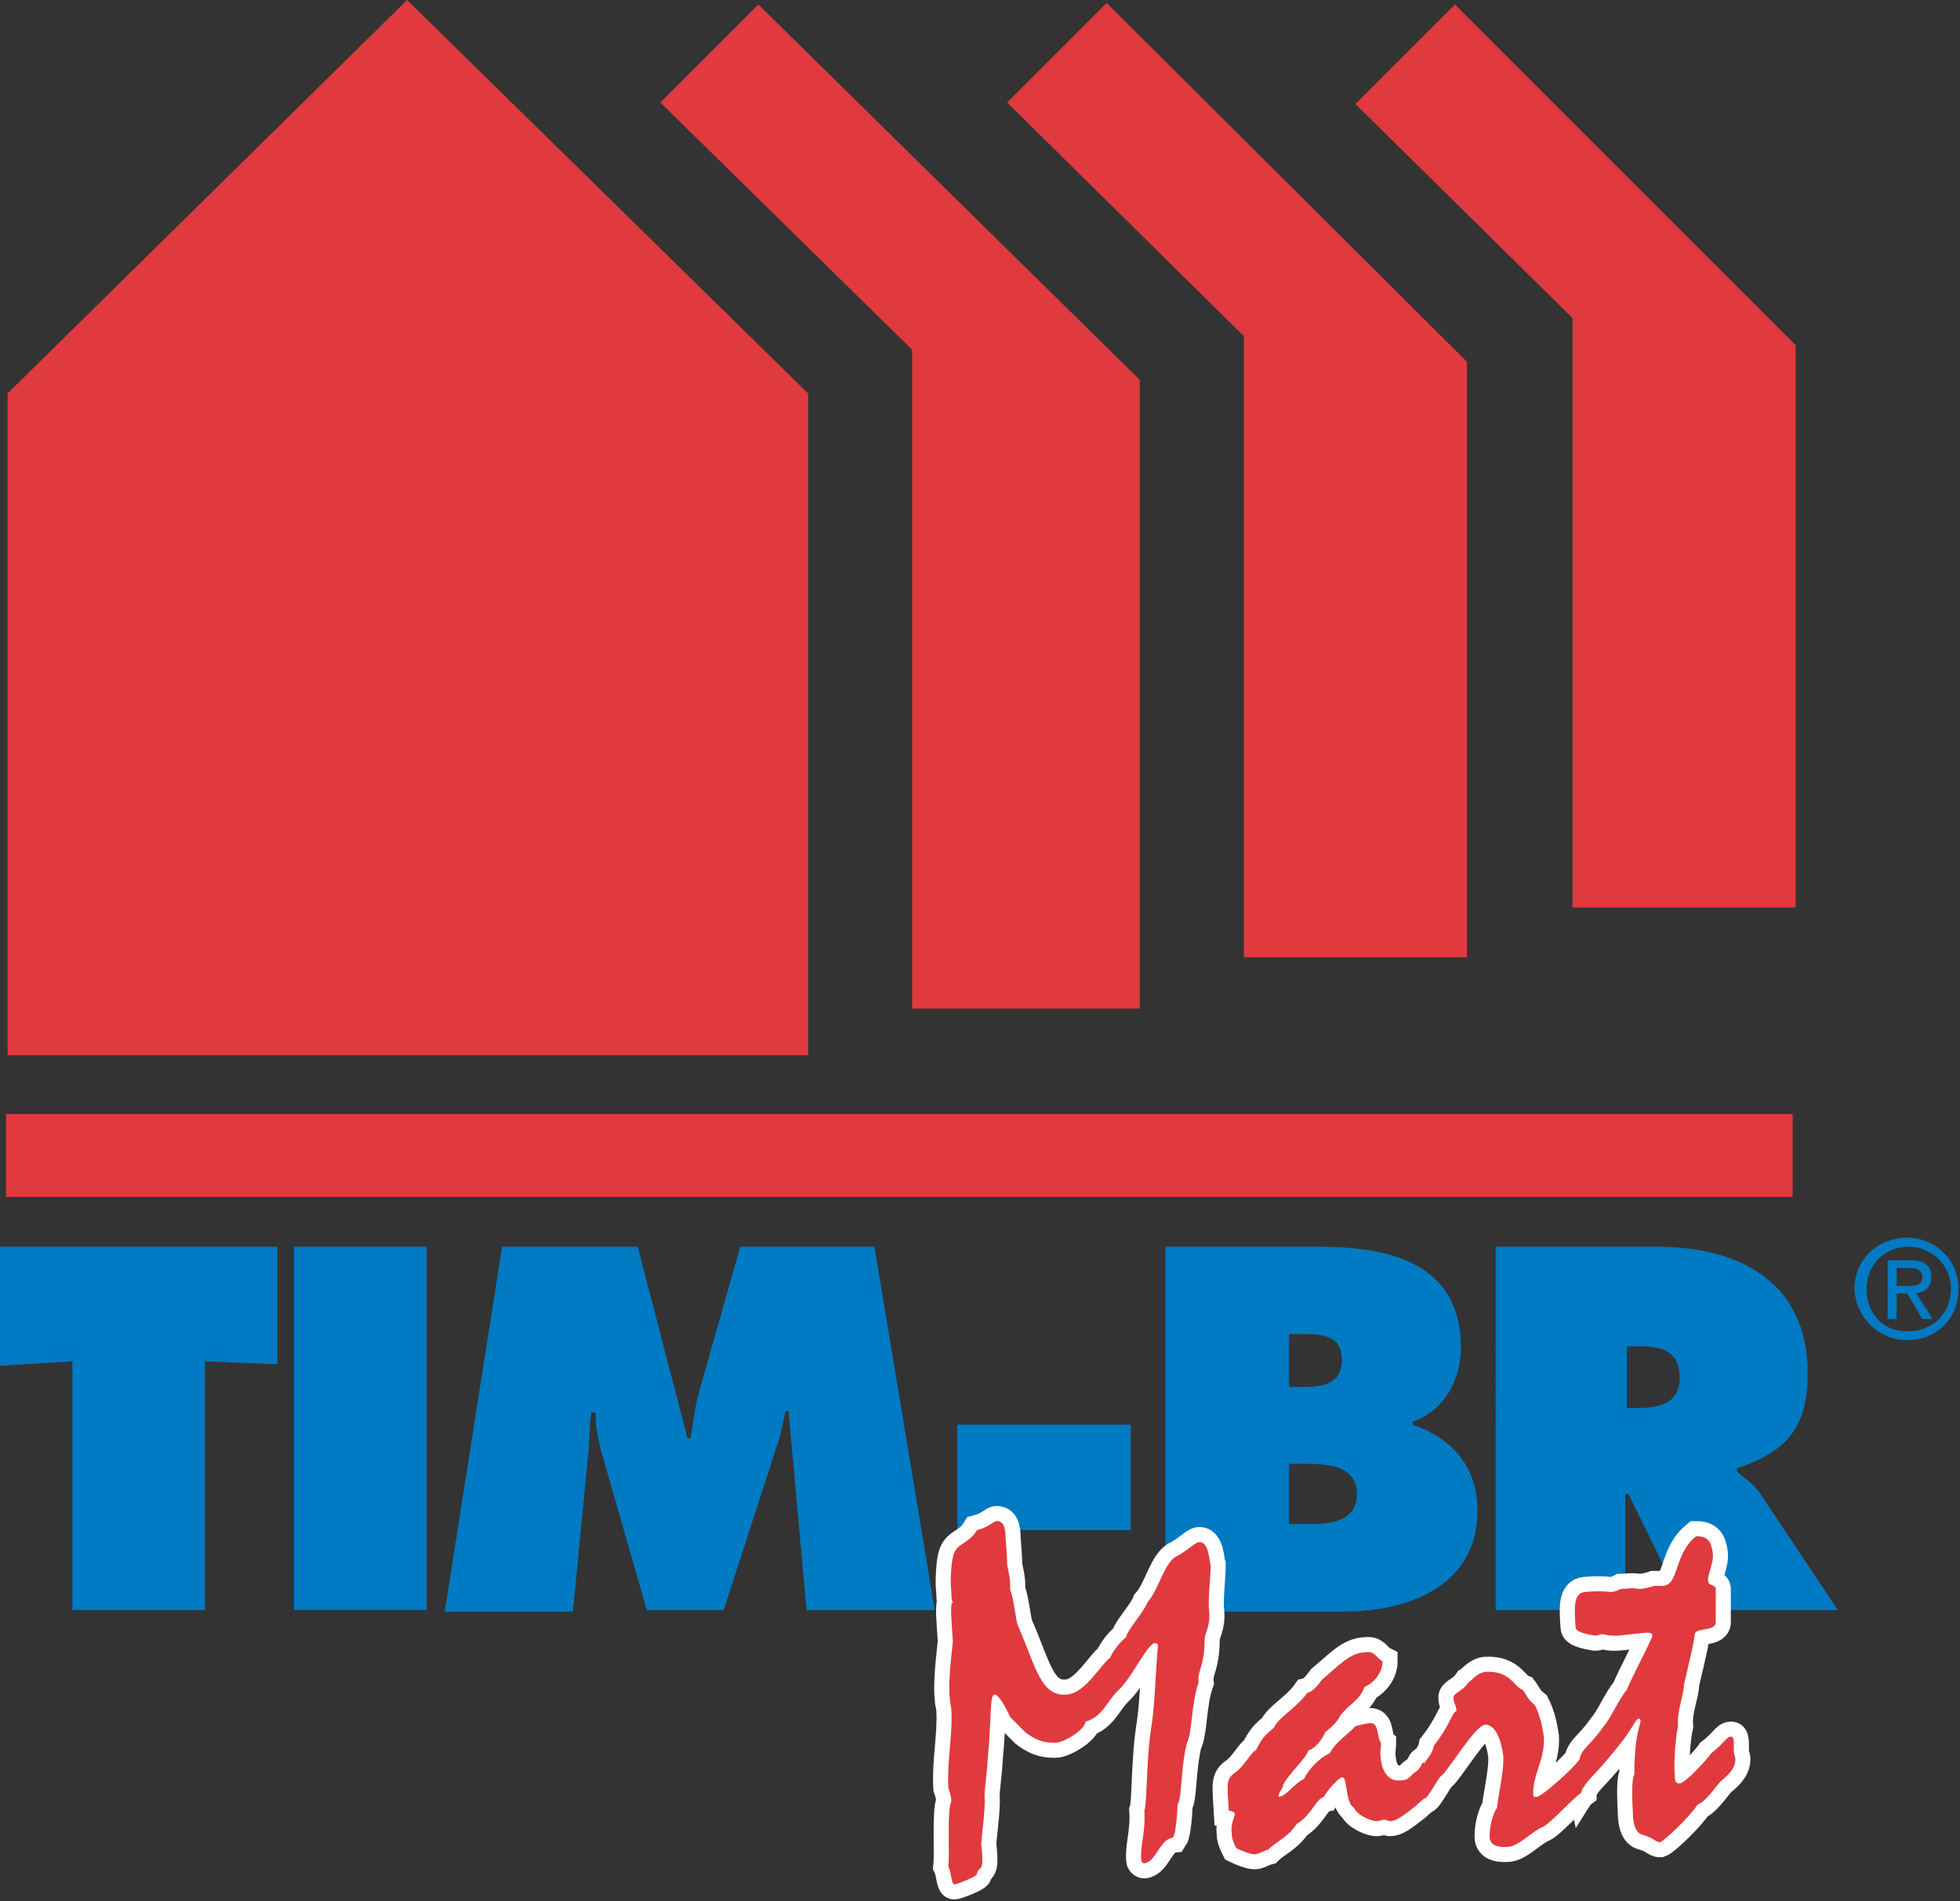
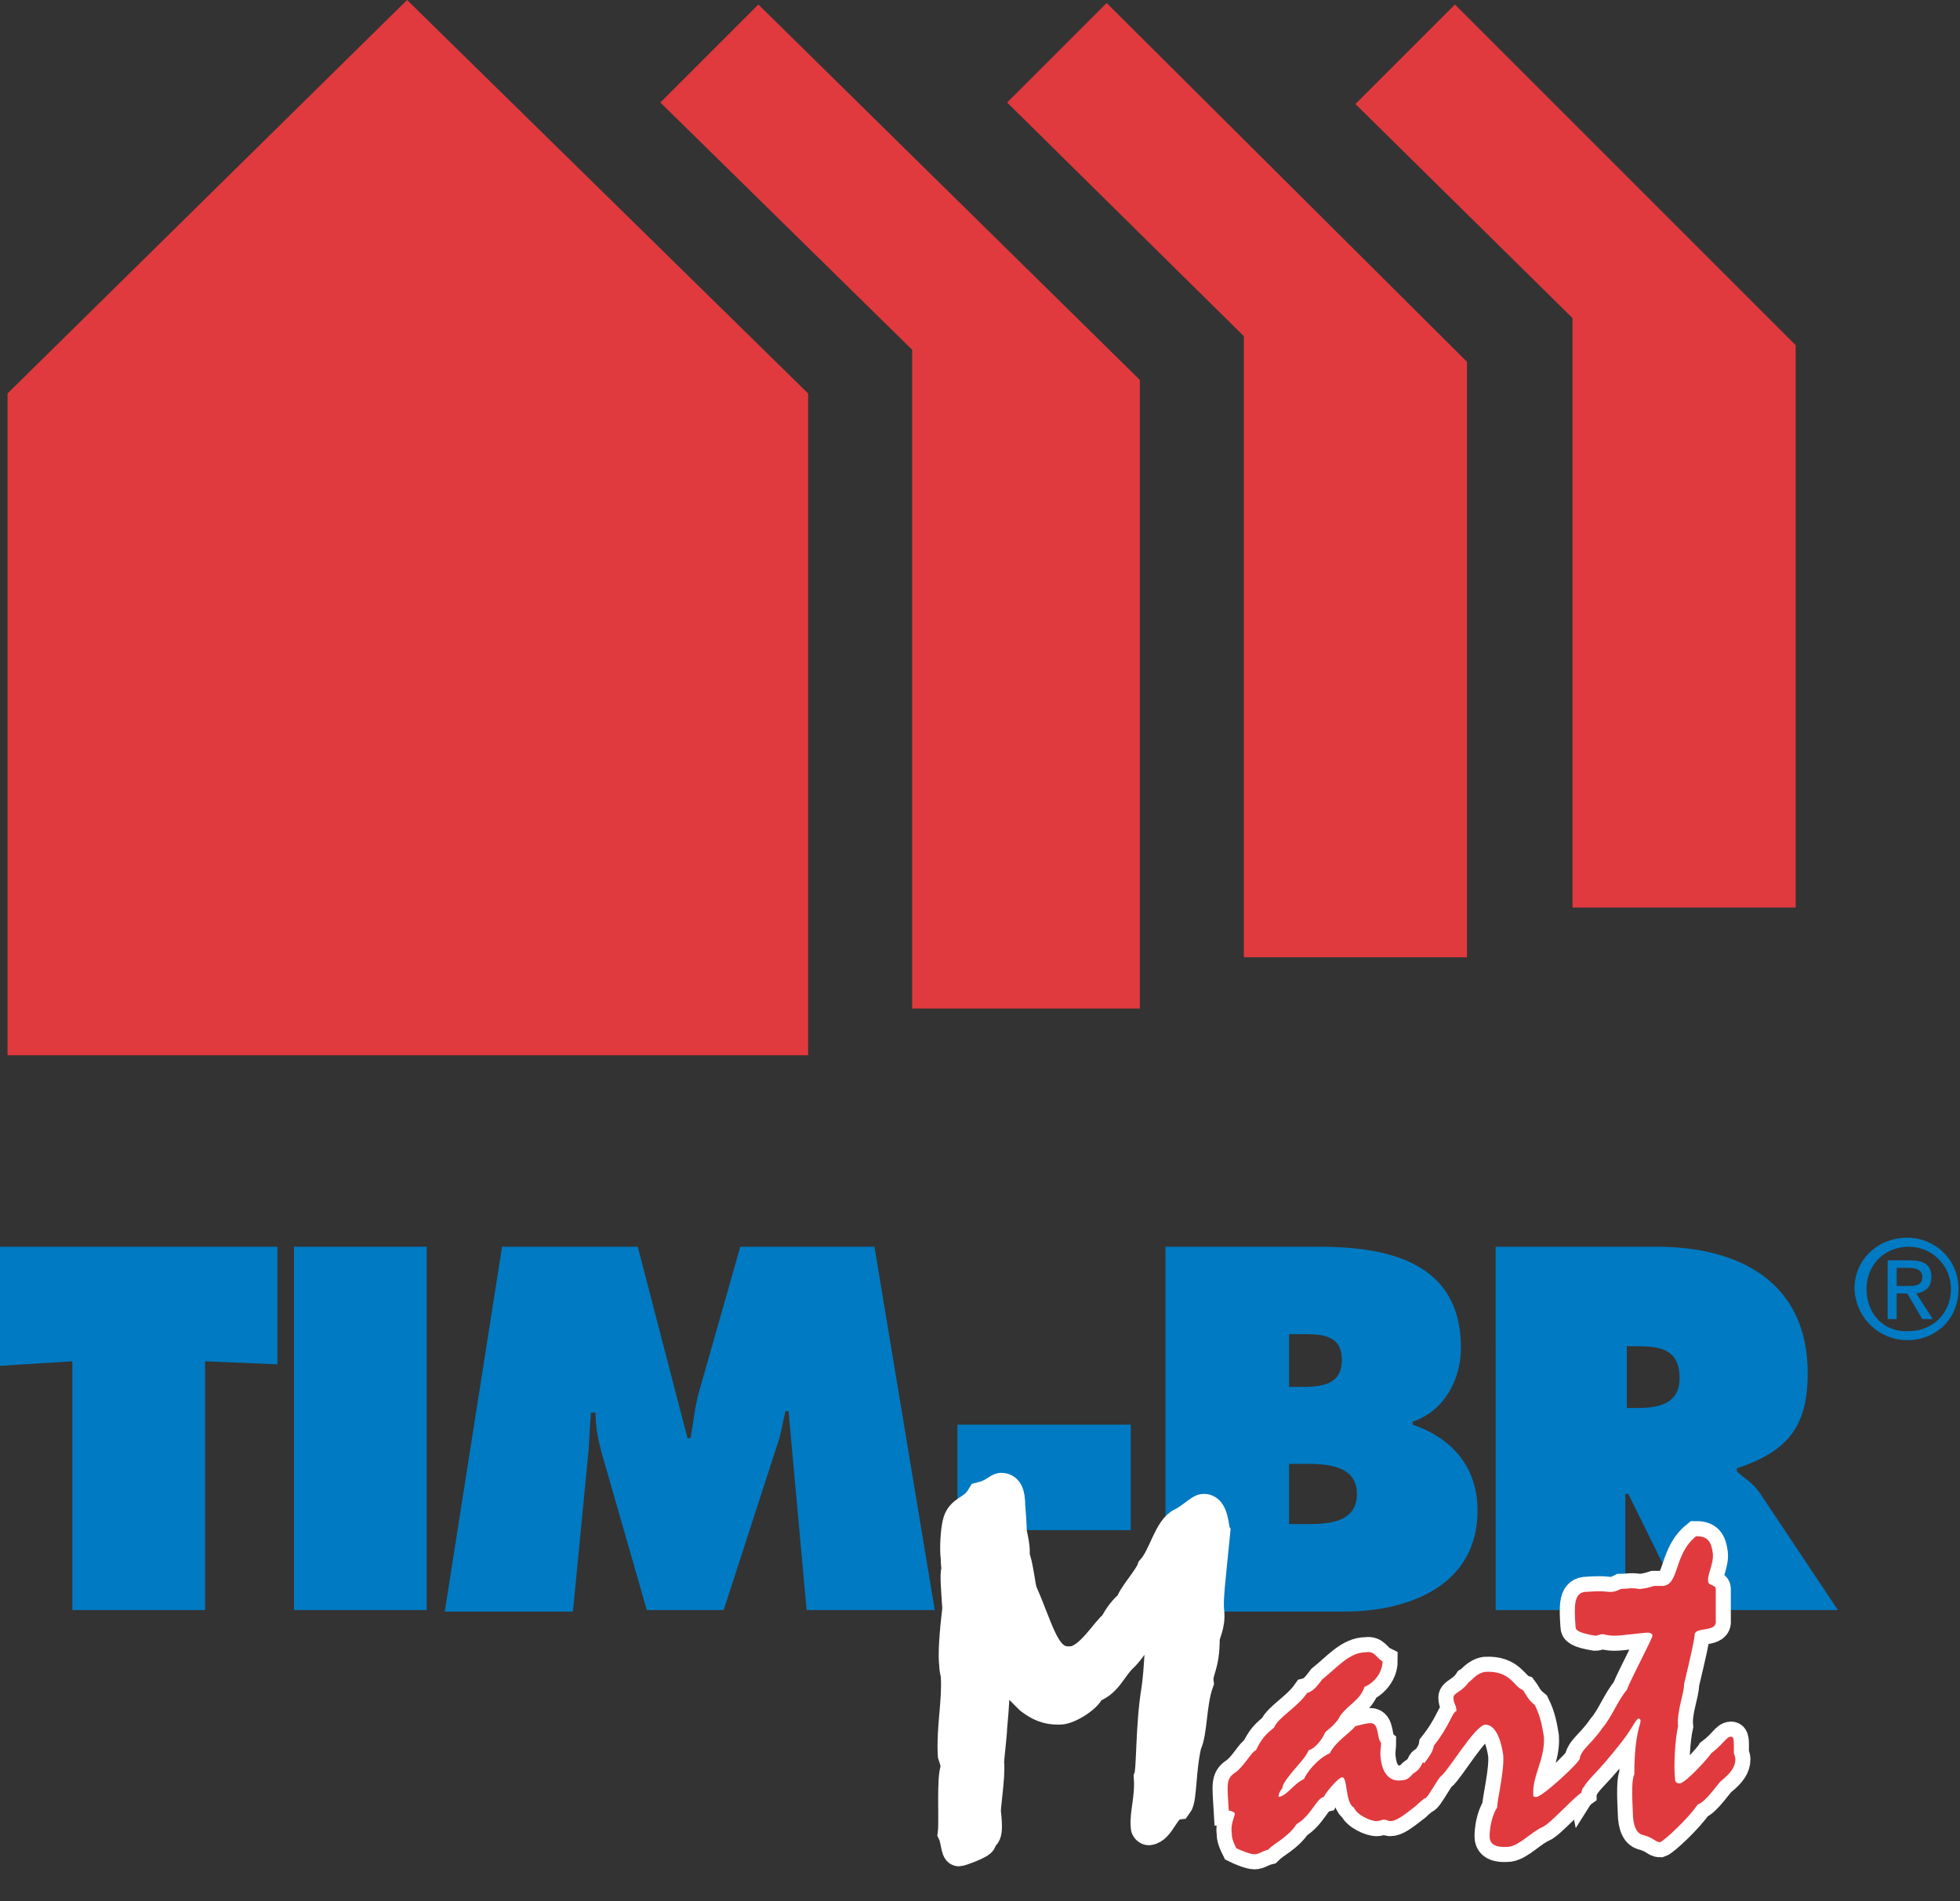
<svg xmlns="http://www.w3.org/2000/svg" version="1.1" id="Layer_1" x="0px" y="0px" viewBox="0 0 130 126.1" style="enable-background:new 0 0 130 126.1;" xml:space="preserve">
  <rect x="0" y="0" width="130" height="126.1" fill="#333333" stroke="none" />
  <style type="text/css">
	.st0{fill:#007AC2;}
	.st1{fill:#E03A3E;}
	.st2{fill:#FFFFFF;stroke:#FFFFFF;stroke-width:2;}
</style>
  <path class="st0" d="M0,82.7h18.4v7.8l-4.8-0.2v16.5H4.8V90.3L0,90.6V82.7z" />
  <path class="st0" d="M19.5,82.7h8.8v24.1h-8.8V82.7z" />
  <path class="st0" d="M33.3,82.7h9l3.3,12.7h0.2c0.2-1.1,0.3-2.2,0.6-3.2l2.7-9.5h8.9l4,24.1h-8.5l-1.2-13.2h-0.2  c-0.2,0.8-0.3,1.6-0.6,2.4l-3.5,10.8h-5.1L40,96.7c-0.3-1-0.5-2-0.5-3h-0.3c-0.1,1-0.1,2-0.2,2.9l-1,10.3h-8.5L33.3,82.7z" />
  <path class="st0" d="M63.5,94.5H75v7H63.5V94.5z" />
  <path class="st0" d="M77.3,82.7h10.2c4.7,0,9.4,1.1,9.4,6.7c0,2.1-1.1,4.2-3.2,4.9v0.2c2.6,0.9,4.3,2.8,4.3,5.7c0,5-4.6,6.7-8.8,6.7  H77.3V82.7z M86.3,92c1.3,0,2.7-0.1,2.7-1.8c0-1.8-1.6-1.7-2.9-1.7h-0.6V92H86.3z M85.5,101.1h1c1.4,0,3.5,0,3.5-2c0-2-2.2-2-3.6-2  h-0.9V101.1z" />
  <path class="st0" d="M99.3,82.7h10.6c5.4,0,10,2.3,10,8.4c0,3.6-1.4,5.2-4.7,6.3v0.2c0.4,0.4,1,0.7,1.5,1.4l5.2,7.8h-10.1l-3.8-7.7  h-0.2v7.7h-8.6V82.7z M107.9,93.4h0.6c1.4,0,2.9-0.2,2.9-2c0-1.9-1.3-2.1-2.8-2.1h-0.7V93.4z" />
  <polygon class="st1" points="96.5,0.3 89.9,6.9 104.3,21.1 104.3,60.2 119.1,60.2 119.1,41.5 119.1,22.9 " />
  <polygon class="st1" points="73.4,0.2 66.8,6.8 82.5,22.3 82.5,63.5 97.3,63.5 97.3,43.8 97.3,24 " />
-   <path class="st2" d="M80.2,106.9c0.1,0.9-0.3,1.5-0.3,1.8c0,1.9-0.5,2.1-0.4,2.9c-0.5,1.4-0.4,3.3-0.8,4.1c-0.4,1.7-0.3,3.6-0.6,4  c0,0.4-0.1,1.9-0.3,2.2c-0.9,0.1-1.1,1.6-1.9,1.7c-0.1,0-0.2-0.1-0.2-0.2c-0.1-0.9,0.3-1.9,0.2-3.3c0.2-0.5,0.1-3.4,0.5-5.8  c0.2-1.4,0.2-2.7,0.4-5.1c0-0.2-0.1-0.2-0.2-0.2c-0.5,0-1.5,2.3-2.5,3.2c-0.7,0.7-1,1.7-2.1,2c0,0.5-1.4,1.4-2,1.4  c-0.5,0-1.1,0-2-0.7c-0.4-0.4-0.8-0.8-1-1c-0.3-0.7-0.8-1.5-1-1.5c-0.4,0-0.2,1.4-0.5,4.4c0,0.4-0.2,2-0.2,2.3  c0.1,1-0.3,3.2-0.2,3.4c0.2,1.9-0.2,1.2-0.3,1.8c0,0.2-1.4,0.7-1.5,0.7c-0.2,0-0.2-0.8-0.4-1.2c0.1-0.8-0.1-3.8,0.2-4.3  c0-0.3-0.1-0.6-0.2-0.9c-0.1-1.8,0.3-3.5,0.2-5.2c0-0.2-0.1-0.4-0.1-0.7c-0.1-0.7,0-2.1,0.2-3.8c-0.1-1.6-0.2-2.6,0-2.6  c-0.1-0.2-0.1-0.4-0.1-0.7c-0.1-0.7,0-1.9,0.1-2.3c0.2-1,1-0.8,1.6-1.8c0.8-0.2,1.1-0.6,1.3-0.6c0.4,0,0.6,0.3,0.6,1.2  c0.1,1.2,0.1,1.5,0.1,1.7c0.1,0.5,0.2,0.9,0.2,1.3c0,0.2,0,0.3,0,0.4c0.2,0.3,0.4,2.1,0.5,2.3c1.2,2.7,1.5,4.8,3.3,4.6  c1.2-0.1,2.3-2.1,2.8-2.4c0.3-0.6,0.7-1.1,1.1-1.4c0-0.4,1.2-1.7,1.4-2.3c0.8-0.9,1.1-2.7,2-3.1c0.6-0.3,1.2-0.9,1.4-0.9  c0.7-0.1,0.7,1.3,0.8,1.5C80.3,104.7,80.1,106.1,80.2,106.9z" />
+   <path class="st2" d="M80.2,106.9c0.1,0.9-0.3,1.5-0.3,1.8c0,1.9-0.5,2.1-0.4,2.9c-0.5,1.4-0.4,3.3-0.8,4.1c-0.4,1.7-0.3,3.6-0.6,4  c-0.9,0.1-1.1,1.6-1.9,1.7c-0.1,0-0.2-0.1-0.2-0.2c-0.1-0.9,0.3-1.9,0.2-3.3c0.2-0.5,0.1-3.4,0.5-5.8  c0.2-1.4,0.2-2.7,0.4-5.1c0-0.2-0.1-0.2-0.2-0.2c-0.5,0-1.5,2.3-2.5,3.2c-0.7,0.7-1,1.7-2.1,2c0,0.5-1.4,1.4-2,1.4  c-0.5,0-1.1,0-2-0.7c-0.4-0.4-0.8-0.8-1-1c-0.3-0.7-0.8-1.5-1-1.5c-0.4,0-0.2,1.4-0.5,4.4c0,0.4-0.2,2-0.2,2.3  c0.1,1-0.3,3.2-0.2,3.4c0.2,1.9-0.2,1.2-0.3,1.8c0,0.2-1.4,0.7-1.5,0.7c-0.2,0-0.2-0.8-0.4-1.2c0.1-0.8-0.1-3.8,0.2-4.3  c0-0.3-0.1-0.6-0.2-0.9c-0.1-1.8,0.3-3.5,0.2-5.2c0-0.2-0.1-0.4-0.1-0.7c-0.1-0.7,0-2.1,0.2-3.8c-0.1-1.6-0.2-2.6,0-2.6  c-0.1-0.2-0.1-0.4-0.1-0.7c-0.1-0.7,0-1.9,0.1-2.3c0.2-1,1-0.8,1.6-1.8c0.8-0.2,1.1-0.6,1.3-0.6c0.4,0,0.6,0.3,0.6,1.2  c0.1,1.2,0.1,1.5,0.1,1.7c0.1,0.5,0.2,0.9,0.2,1.3c0,0.2,0,0.3,0,0.4c0.2,0.3,0.4,2.1,0.5,2.3c1.2,2.7,1.5,4.8,3.3,4.6  c1.2-0.1,2.3-2.1,2.8-2.4c0.3-0.6,0.7-1.1,1.1-1.4c0-0.4,1.2-1.7,1.4-2.3c0.8-0.9,1.1-2.7,2-3.1c0.6-0.3,1.2-0.9,1.4-0.9  c0.7-0.1,0.7,1.3,0.8,1.5C80.3,104.7,80.1,106.1,80.2,106.9z" />
  <path class="st2" d="M94.6,117.1c0,0.4,0.1,0.8,0.1,0.9c0,0.1-0.1,0.3-0.1,0.5c0,0.1,0.1,0.2,0.1,0.4c0,0.3-0.4,0.5-0.8,0.9  c-0.9,0.7-1.3,1-1.7,1c-0.1,0-0.3-0.1-0.4-0.1c-0.1,0-0.3,0.1-0.5,0.1c-0.4,0-1.3-0.4-1.5-0.9c-0.6-0.3-0.4-2.1-0.8-2  c-0.2,0-1,0.9-1.2,1.3c-0.5,0.1-0.8,1.2-1.8,1.8c-0.6,0.9-1.4,1.2-1.9,1.7c-0.4,0.1-0.6,0.3-0.9,0.3c-0.3,0-1-0.3-1.2-0.4  c-0.3-0.6-0.3-0.8-0.3-1c-0.1-0.6,0.2-1.1,0.2-1.3c0-0.1-0.3-0.2-0.4-0.2c-0.1-1.7-0.2-2.1,0.4-2.5c0.6-0.4,1.1-1.4,1.4-1.5  c0.4-0.8,0.6-1,1.2-1.5c0.3-0.7,1.5-1.3,2.2-2.3c0.4-0.1,0.7-0.5,1-0.9c1-0.8,1.8-1.8,2.9-1.8c0.6-0.1,0.7,0.4,1.1,0.6  c0,0.7-0.5,1.4-1.2,1.7c-0.3,0.9-1,1.1-1.6,1.9c-0.2,0.4-0.5,0.7-1,1.1c-0.2,0.5-0.7,1.1-1.1,1.2c-0.3,0.7-1.2,1.4-1.7,2.3  c0,0.3-0.3,0.4-0.3,0.8c0.6-0.1,0.9-0.8,1.7-1.2c0.1-0.3,0.8-1.3,1.7-1.7c0.4-0.8,1.3-1.3,1.7-1.8c0.4-0.1,0.8-0.2,1-0.2  c0.6,0,0.4,1,0.7,1.3c0,0.4-0.1,0.6,0,1.2c0.1,0.7,0.5,1.4,1.3,1.3c0.6,0,0.7-0.4,0.9-0.5c0.5-0.3,0.5-0.7,0.6-0.7L94.6,117.1z" />
  <path class="st2" d="M101.7,119.1c0,0.1,0.1,0.1,0.2,0.1c0.4,0,3-2.4,2.9-2.6c0-0.1,0.1-0.3,0.2-0.3c0.2,0,0.2,0,0.2,0.6  c0.1,0.2,0.2,0.5,0.2,0.9c0,0.4-0.5,0.7-0.5,1.1c-0.7,0.5-2.1,2.1-2.6,2.3c-0.7,0.3-1.5,1.2-2.2,1.3c-1.1,0.1-1.3-0.3-1.3-0.7  c0-0.4,0.1-1.3,0.5-1.9c0-0.5,0.5-2.5,0.4-3.5c-0.1-0.7-0.4-2-1.2-2c-0.7,0.1-2.4,3-2.9,3.4c-0.2,0.1-0.9,1.5-1.1,1.5  c-0.1,0-0.1,0-0.1-0.1c0-0.1,0-0.2,0-0.3c0-0.2-0.2-0.4-0.2-1.4c0-0.4,0.8-1,0.9-1.7c1.1-1.4,1.2-2.2,1.5-2.3c0-0.4-0.2-0.5-0.2-0.9  c0-0.3,0.6-0.4,1-1c0.2-0.1,0.5-0.6,1.1-0.7c1.7-0.1,1.9,1,2.5,1.2c0.3,0.4,0.3,0.6,0.8,1c0.4,0.8,0.5,1.5,0.6,2.1  C102.5,116.7,101.6,117.8,101.7,119.1z" />
  <path class="st2" d="M113.3,104.9c0,0.3,0.5,0.2,0.5,0.5c0,0.4,0,1,0,2.1c0.1,0.8-1.3,0.4-1.4,0.9c0,0.3-0.2,1.2-0.7,3.3  c0,0.7-0.5,1.8-0.4,2.8c-0.2,0.9-0.3,2.6-0.2,3.5c0,0.2,0.1,0.3,0.3,0.3c0.4,0,2-1.8,2.1-2c0.8-0.6,1-1.1,1.3-1.1  c0.1,0,0.2,0,0.2,0.5c0,0.2,0,0.4,0,0.5c0,0.2,0.1,0.3,0.1,0.5c0,0.5-0.3,0.9-0.9,1.4c-0.2,0.1-1,1.4-1.6,1.6  c-0.6,0.9-2.2,2.4-2.5,2.5c-0.3,0-0.4-0.3-1.2-0.5c-0.3-0.1-0.6-0.5-0.6-1.5c-0.1-1.9,0-2.3,0.1-2.5c0-2.9,0.5-3.4,0.4-3.6  c0-0.1-0.1-0.1-0.1-0.1c-0.2,0-0.4,0.6-1.1,1.5c-1.8,2.3-2.1,2.3-2.6,3.1c-0.1-0.5-0.2-0.9-0.2-1.7c-0.1-0.8,0.6-1,1.5-2.3  c0.6-0.7,1-1.8,1.6-2.5c0.3-0.8,1.7-3.4,1.7-3.6c0-0.1-0.1-0.2-0.3-0.2c-0.4,0-1.7,0.2-2.2,0.2c-0.5,0-0.7-0.1-0.8-0.1  c-0.2,0-0.3,0.1-0.5,0.1c-1.2-0.2-1.3-0.4-1.3-0.6c-0.1-1.4-0.1-2.2,0.6-2.3c1.3-0.1,1.5,0,1.7,0c0.3,0,0.5-0.1,0.7-0.2  c0.3,0,0.8-0.1,1.2,0c0.3,0,0.7-0.1,1-0.2c0.2,0,0.4,0,0.6,0c1.1-0.1,0.7-2.1,2.2-3.3c0.8,0,1,0.4,1.1,1.1  C113.7,103.7,113.2,104.5,113.3,104.9z" />
-   <path class="st1" d="M80.2,106.9c0.1,0.9-0.3,1.5-0.3,1.8c0,1.9-0.5,2.1-0.4,2.9c-0.5,1.4-0.4,3.3-0.8,4.1c-0.4,1.7-0.3,3.6-0.6,4  c0,0.4-0.1,1.9-0.3,2.2c-0.9,0.1-1.1,1.6-1.9,1.7c-0.1,0-0.2-0.1-0.2-0.2c-0.1-0.9,0.3-1.9,0.2-3.3c0.2-0.5,0.1-3.4,0.5-5.8  c0.2-1.4,0.2-2.7,0.4-5.1c0-0.2-0.1-0.2-0.2-0.2c-0.5,0-1.5,2.3-2.5,3.2c-0.7,0.7-1,1.7-2.1,2c0,0.5-1.4,1.4-2,1.4  c-0.5,0-1.1,0-2-0.7c-0.4-0.4-0.8-0.8-1-1c-0.3-0.7-0.8-1.5-1-1.5c-0.4,0-0.2,1.4-0.5,4.4c0,0.4-0.2,2-0.2,2.3  c0.1,1-0.3,3.2-0.2,3.4c0.2,1.9-0.2,1.2-0.3,1.8c0,0.2-1.4,0.7-1.5,0.7c-0.2,0-0.2-0.8-0.4-1.2c0.1-0.8-0.1-3.8,0.2-4.3  c0-0.3-0.1-0.6-0.2-0.9c-0.1-1.8,0.3-3.5,0.2-5.2c0-0.2-0.1-0.4-0.1-0.7c-0.1-0.7,0-2.1,0.2-3.8c-0.1-1.6-0.2-2.6,0-2.6  c-0.1-0.2-0.1-0.4-0.1-0.7c-0.1-0.7,0-1.9,0.1-2.3c0.2-1,1-0.8,1.6-1.8c0.8-0.2,1.1-0.6,1.3-0.6c0.4,0,0.6,0.3,0.6,1.2  c0.1,1.2,0.1,1.5,0.1,1.7c0.1,0.5,0.2,0.9,0.2,1.3c0,0.2,0,0.3,0,0.4c0.2,0.3,0.4,2.1,0.5,2.3c1.2,2.7,1.5,4.8,3.3,4.6  c1.2-0.1,2.3-2.1,2.8-2.4c0.3-0.6,0.7-1.1,1.1-1.4c0-0.4,1.2-1.7,1.4-2.3c0.8-0.9,1.1-2.7,2-3.1c0.6-0.3,1.2-0.9,1.4-0.9  c0.7-0.1,0.7,1.3,0.8,1.5C80.3,104.7,80.1,106.1,80.2,106.9z" />
  <path class="st1" d="M94.6,117.1c0,0.4,0.1,0.8,0.1,0.9c0,0.1-0.1,0.3-0.1,0.5c0,0.1,0.1,0.2,0.1,0.4c0,0.3-0.4,0.5-0.8,0.9  c-0.9,0.7-1.3,1-1.7,1c-0.1,0-0.3-0.1-0.4-0.1c-0.1,0-0.3,0.1-0.5,0.1c-0.4,0-1.3-0.4-1.5-0.9c-0.6-0.3-0.4-2.1-0.8-2  c-0.2,0-1,0.9-1.2,1.3c-0.5,0.1-0.8,1.2-1.8,1.8c-0.6,0.9-1.4,1.2-1.9,1.7c-0.4,0.1-0.6,0.3-0.9,0.3c-0.3,0-1-0.3-1.2-0.4  c-0.3-0.6-0.3-0.8-0.3-1c-0.1-0.6,0.2-1.1,0.2-1.3c0-0.1-0.3-0.2-0.4-0.2c-0.1-1.7-0.2-2.1,0.4-2.5c0.6-0.4,1.1-1.4,1.4-1.5  c0.4-0.8,0.6-1,1.2-1.5c0.3-0.7,1.5-1.3,2.2-2.3c0.4-0.1,0.7-0.5,1-0.9c1-0.8,1.8-1.8,2.9-1.8c0.6-0.1,0.7,0.4,1.1,0.6  c0,0.7-0.5,1.4-1.2,1.7c-0.3,0.9-1,1.1-1.6,1.9c-0.2,0.4-0.5,0.7-1,1.1c-0.2,0.5-0.7,1.1-1.1,1.2c-0.3,0.7-1.2,1.4-1.7,2.3  c0,0.3-0.3,0.4-0.3,0.8c0.6-0.1,0.9-0.8,1.7-1.2c0.1-0.3,0.8-1.3,1.7-1.7c0.4-0.8,1.3-1.3,1.7-1.8c0.4-0.1,0.8-0.2,1-0.2  c0.6,0,0.4,1,0.7,1.3c0,0.4-0.1,0.6,0,1.2c0.1,0.7,0.5,1.4,1.3,1.3c0.6,0,0.7-0.4,0.9-0.5c0.5-0.3,0.5-0.7,0.6-0.7L94.6,117.1z" />
  <path class="st1" d="M101.7,119.1c0,0.1,0.1,0.1,0.2,0.1c0.4,0,3-2.4,2.9-2.6c0-0.1,0.1-0.3,0.2-0.3c0.2,0,0.2,0,0.2,0.6  c0.1,0.2,0.2,0.5,0.2,0.9c0,0.4-0.5,0.7-0.5,1.1c-0.7,0.5-2.1,2.1-2.6,2.3c-0.7,0.3-1.5,1.2-2.2,1.3c-1.1,0.1-1.3-0.3-1.3-0.7  c0-0.4,0.1-1.3,0.5-1.9c0-0.5,0.5-2.5,0.4-3.5c-0.1-0.7-0.4-2-1.2-2c-0.7,0.1-2.4,3-2.9,3.4c-0.2,0.1-0.9,1.5-1.1,1.5  c-0.1,0-0.1,0-0.1-0.1c0-0.1,0-0.2,0-0.3c0-0.2-0.2-0.4-0.2-1.4c0-0.4,0.8-1,0.9-1.7c1.1-1.4,1.2-2.2,1.5-2.3c0-0.4-0.2-0.5-0.2-0.9  c0-0.3,0.6-0.4,1-1c0.2-0.1,0.5-0.6,1.1-0.7c1.7-0.1,1.9,1,2.5,1.2c0.3,0.4,0.3,0.6,0.8,1c0.4,0.8,0.5,1.5,0.6,2.1  C102.5,116.7,101.6,117.8,101.7,119.1z" />
  <path class="st1" d="M113.3,104.9c0,0.3,0.5,0.2,0.5,0.5c0,0.4,0,1,0,2.1c0.1,0.8-1.3,0.4-1.4,0.9c0,0.3-0.2,1.2-0.7,3.3  c0,0.7-0.5,1.8-0.4,2.8c-0.2,0.9-0.3,2.6-0.2,3.5c0,0.2,0.1,0.3,0.3,0.3c0.4,0,2-1.8,2.1-2c0.8-0.6,1-1.1,1.3-1.1  c0.1,0,0.2,0,0.2,0.5c0,0.2,0,0.4,0,0.5c0,0.2,0.1,0.3,0.1,0.5c0,0.5-0.3,0.9-0.9,1.4c-0.2,0.1-1,1.4-1.6,1.6  c-0.6,0.9-2.2,2.4-2.5,2.5c-0.3,0-0.4-0.3-1.2-0.5c-0.3-0.1-0.6-0.5-0.6-1.5c-0.1-1.9,0-2.3,0.1-2.5c0-2.9,0.5-3.4,0.4-3.6  c0-0.1-0.1-0.1-0.1-0.1c-0.2,0-0.4,0.6-1.1,1.5c-1.8,2.3-2.1,2.3-2.6,3.1c-0.1-0.5-0.2-0.9-0.2-1.7c-0.1-0.8,0.6-1,1.5-2.3  c0.6-0.7,1-1.8,1.6-2.5c0.3-0.8,1.7-3.4,1.7-3.6c0-0.1-0.1-0.2-0.3-0.2c-0.4,0-1.7,0.2-2.2,0.2c-0.5,0-0.7-0.1-0.8-0.1  c-0.2,0-0.3,0.1-0.5,0.1c-1.2-0.2-1.3-0.4-1.3-0.6c-0.1-1.4-0.1-2.2,0.6-2.3c1.3-0.1,1.5,0,1.7,0c0.3,0,0.5-0.1,0.7-0.2  c0.3,0,0.8-0.1,1.2,0c0.3,0,0.7-0.1,1-0.2c0.2,0,0.4,0,0.6,0c1.1-0.1,0.7-2.1,2.2-3.3c0.8,0,1,0.4,1.1,1.1  C113.7,103.7,113.2,104.5,113.3,104.9z" />
  <polygon class="st1" points="50.3,0.3 43.8,6.8 60.5,23.2 60.5,66.9 75.6,66.9 75.6,46.1 75.6,25.2 " />
  <polygon class="st1" points="53.6,70 53.6,48 53.6,26.1 27,0 0.5,26.1 0.5,48 0.5,70 27,70 " />
-   <rect x="0.4" y="73.9" class="st1" width="118.5" height="5.5" />
  <path class="st0" d="M123.8,85.5c0-1.6,1.2-2.8,2.8-2.8c1.5,0,2.8,1.2,2.8,2.8c0,1.6-1.2,2.8-2.8,2.8  C125,88.4,123.8,87.2,123.8,85.5z M126.5,88.9c1.9,0,3.4-1.4,3.4-3.4c0-2-1.6-3.4-3.4-3.4c-1.9,0-3.5,1.4-3.5,3.4  C123.1,87.5,124.7,88.9,126.5,88.9z M125.8,85.8h0.7l1,1.7h0.7l-1.1-1.7c0.6-0.1,1-0.4,1-1.1c0-0.8-0.5-1.1-1.4-1.1h-1.5v3.9h0.6  V85.8z M125.8,85.3v-1.2h0.8c0.4,0,0.9,0.1,0.9,0.6c0,0.6-0.5,0.6-1,0.6H125.8z" />
</svg>